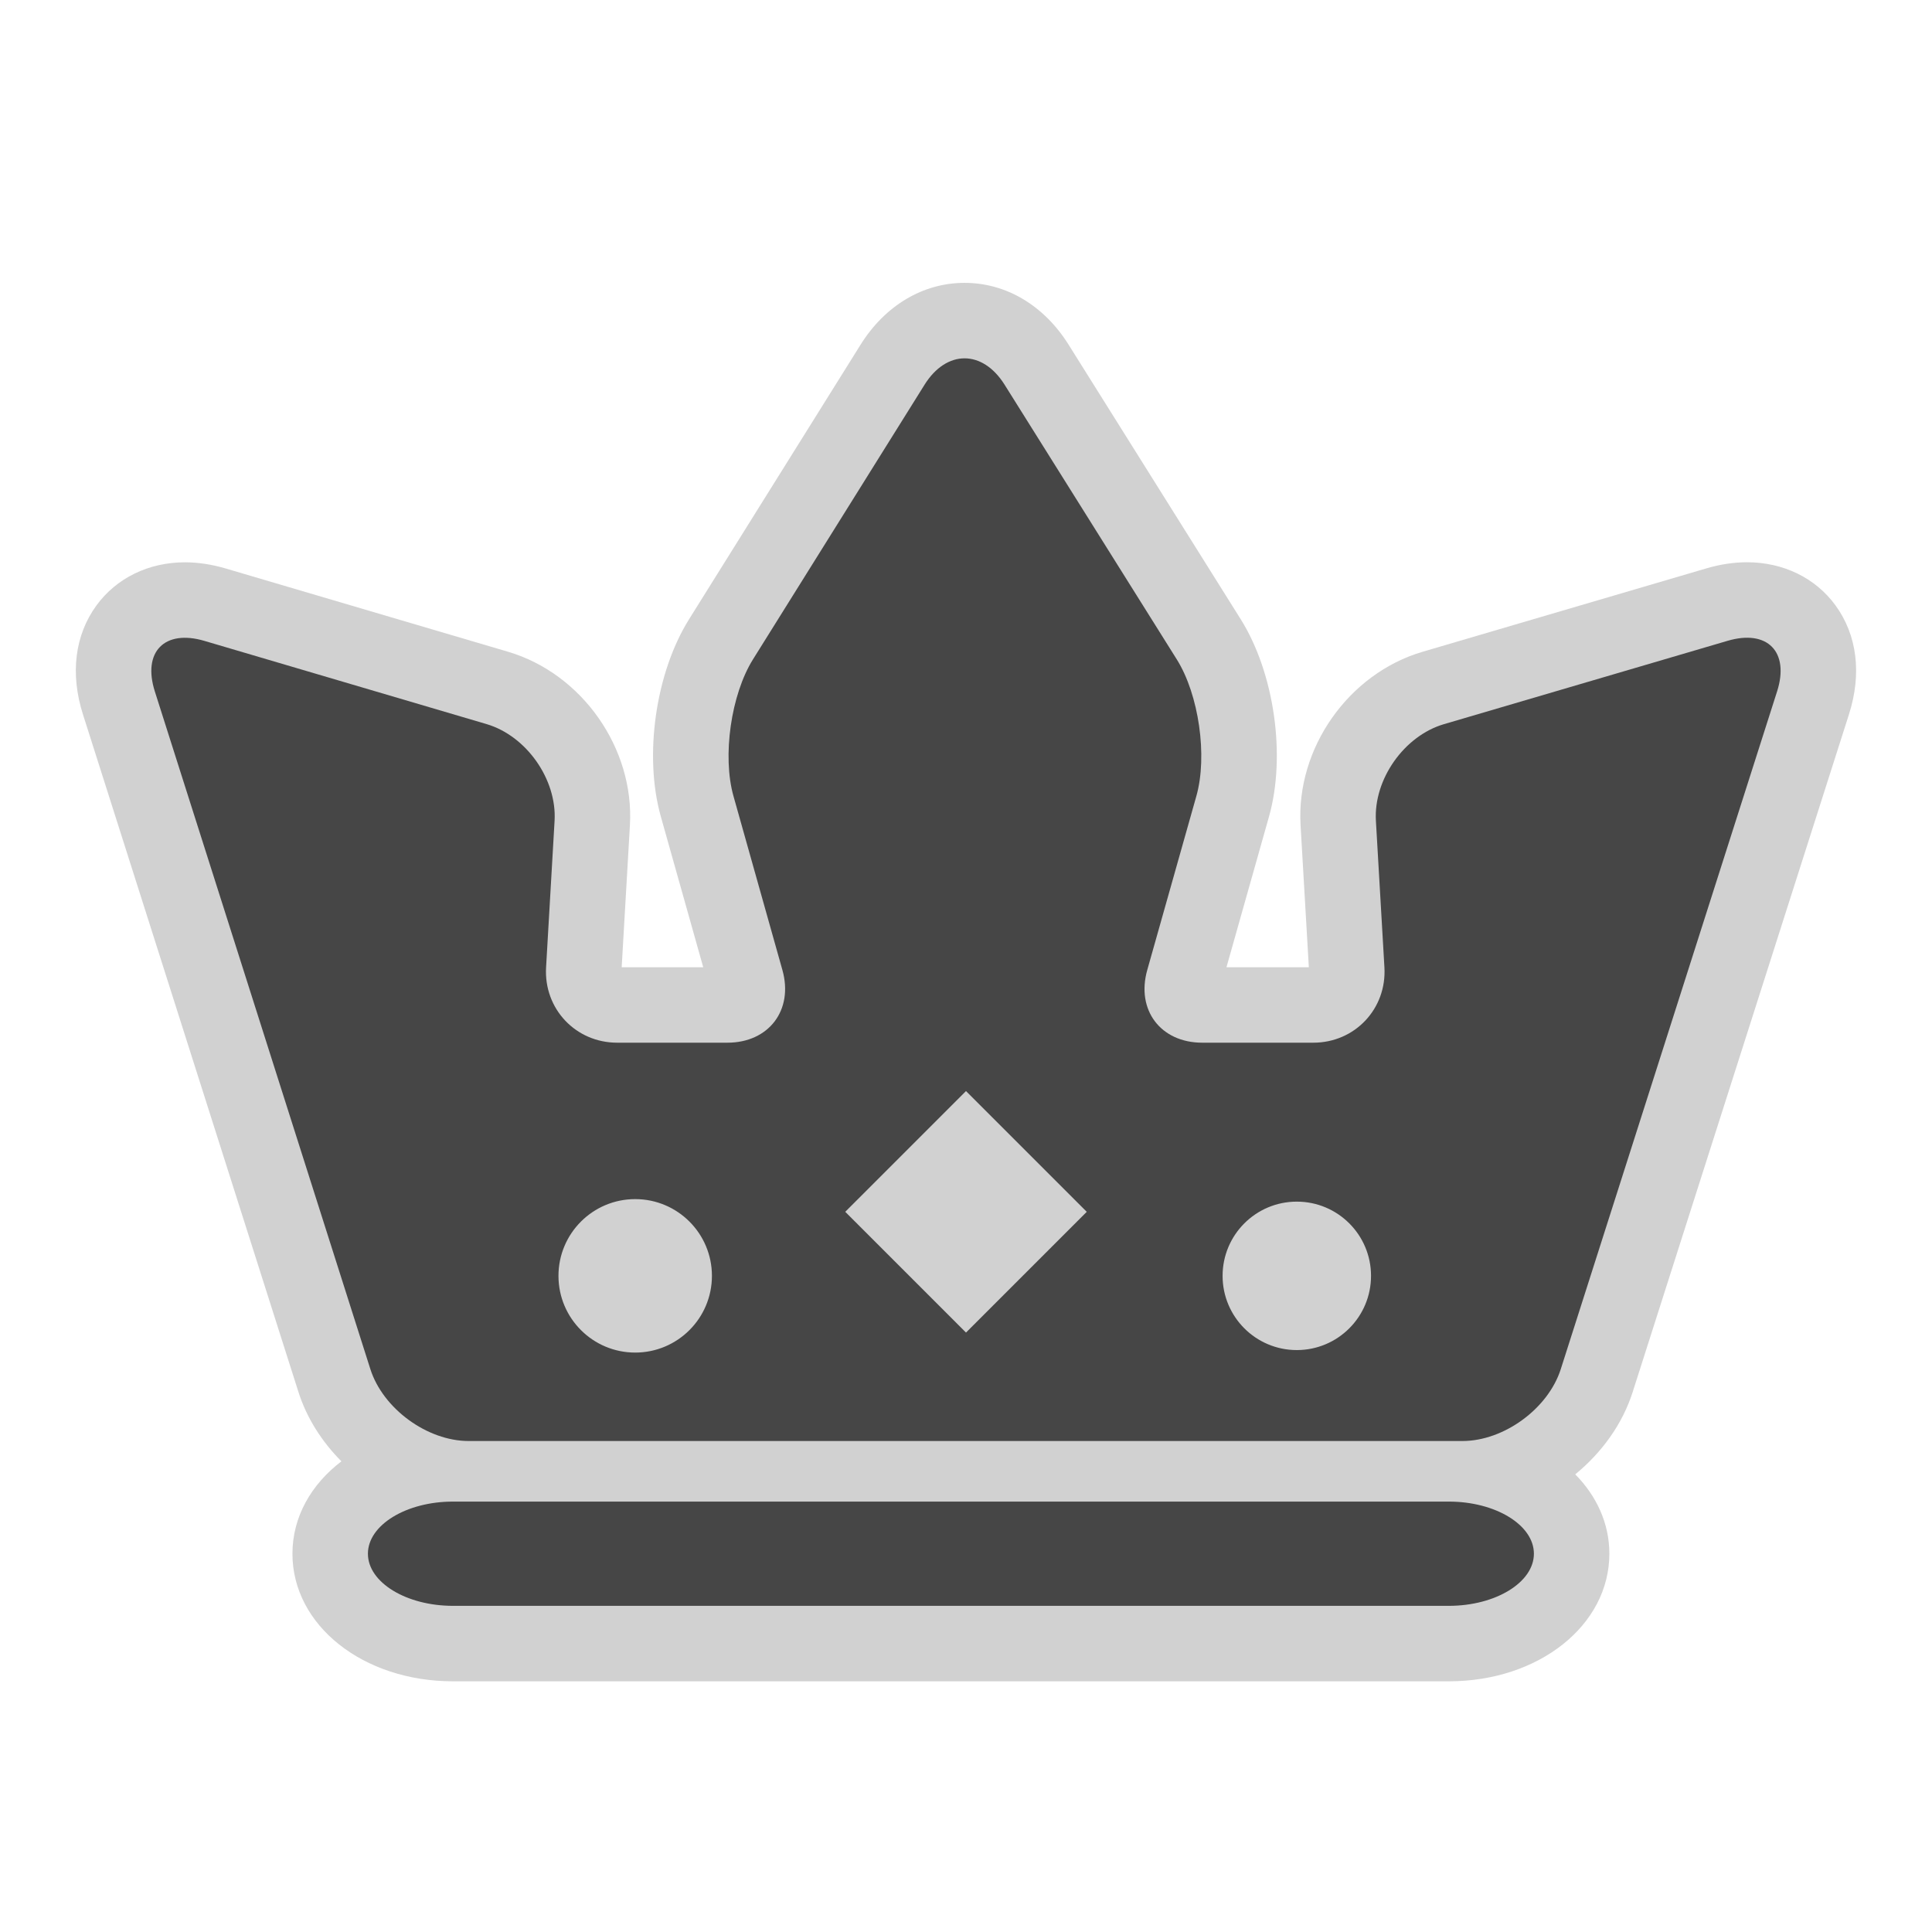
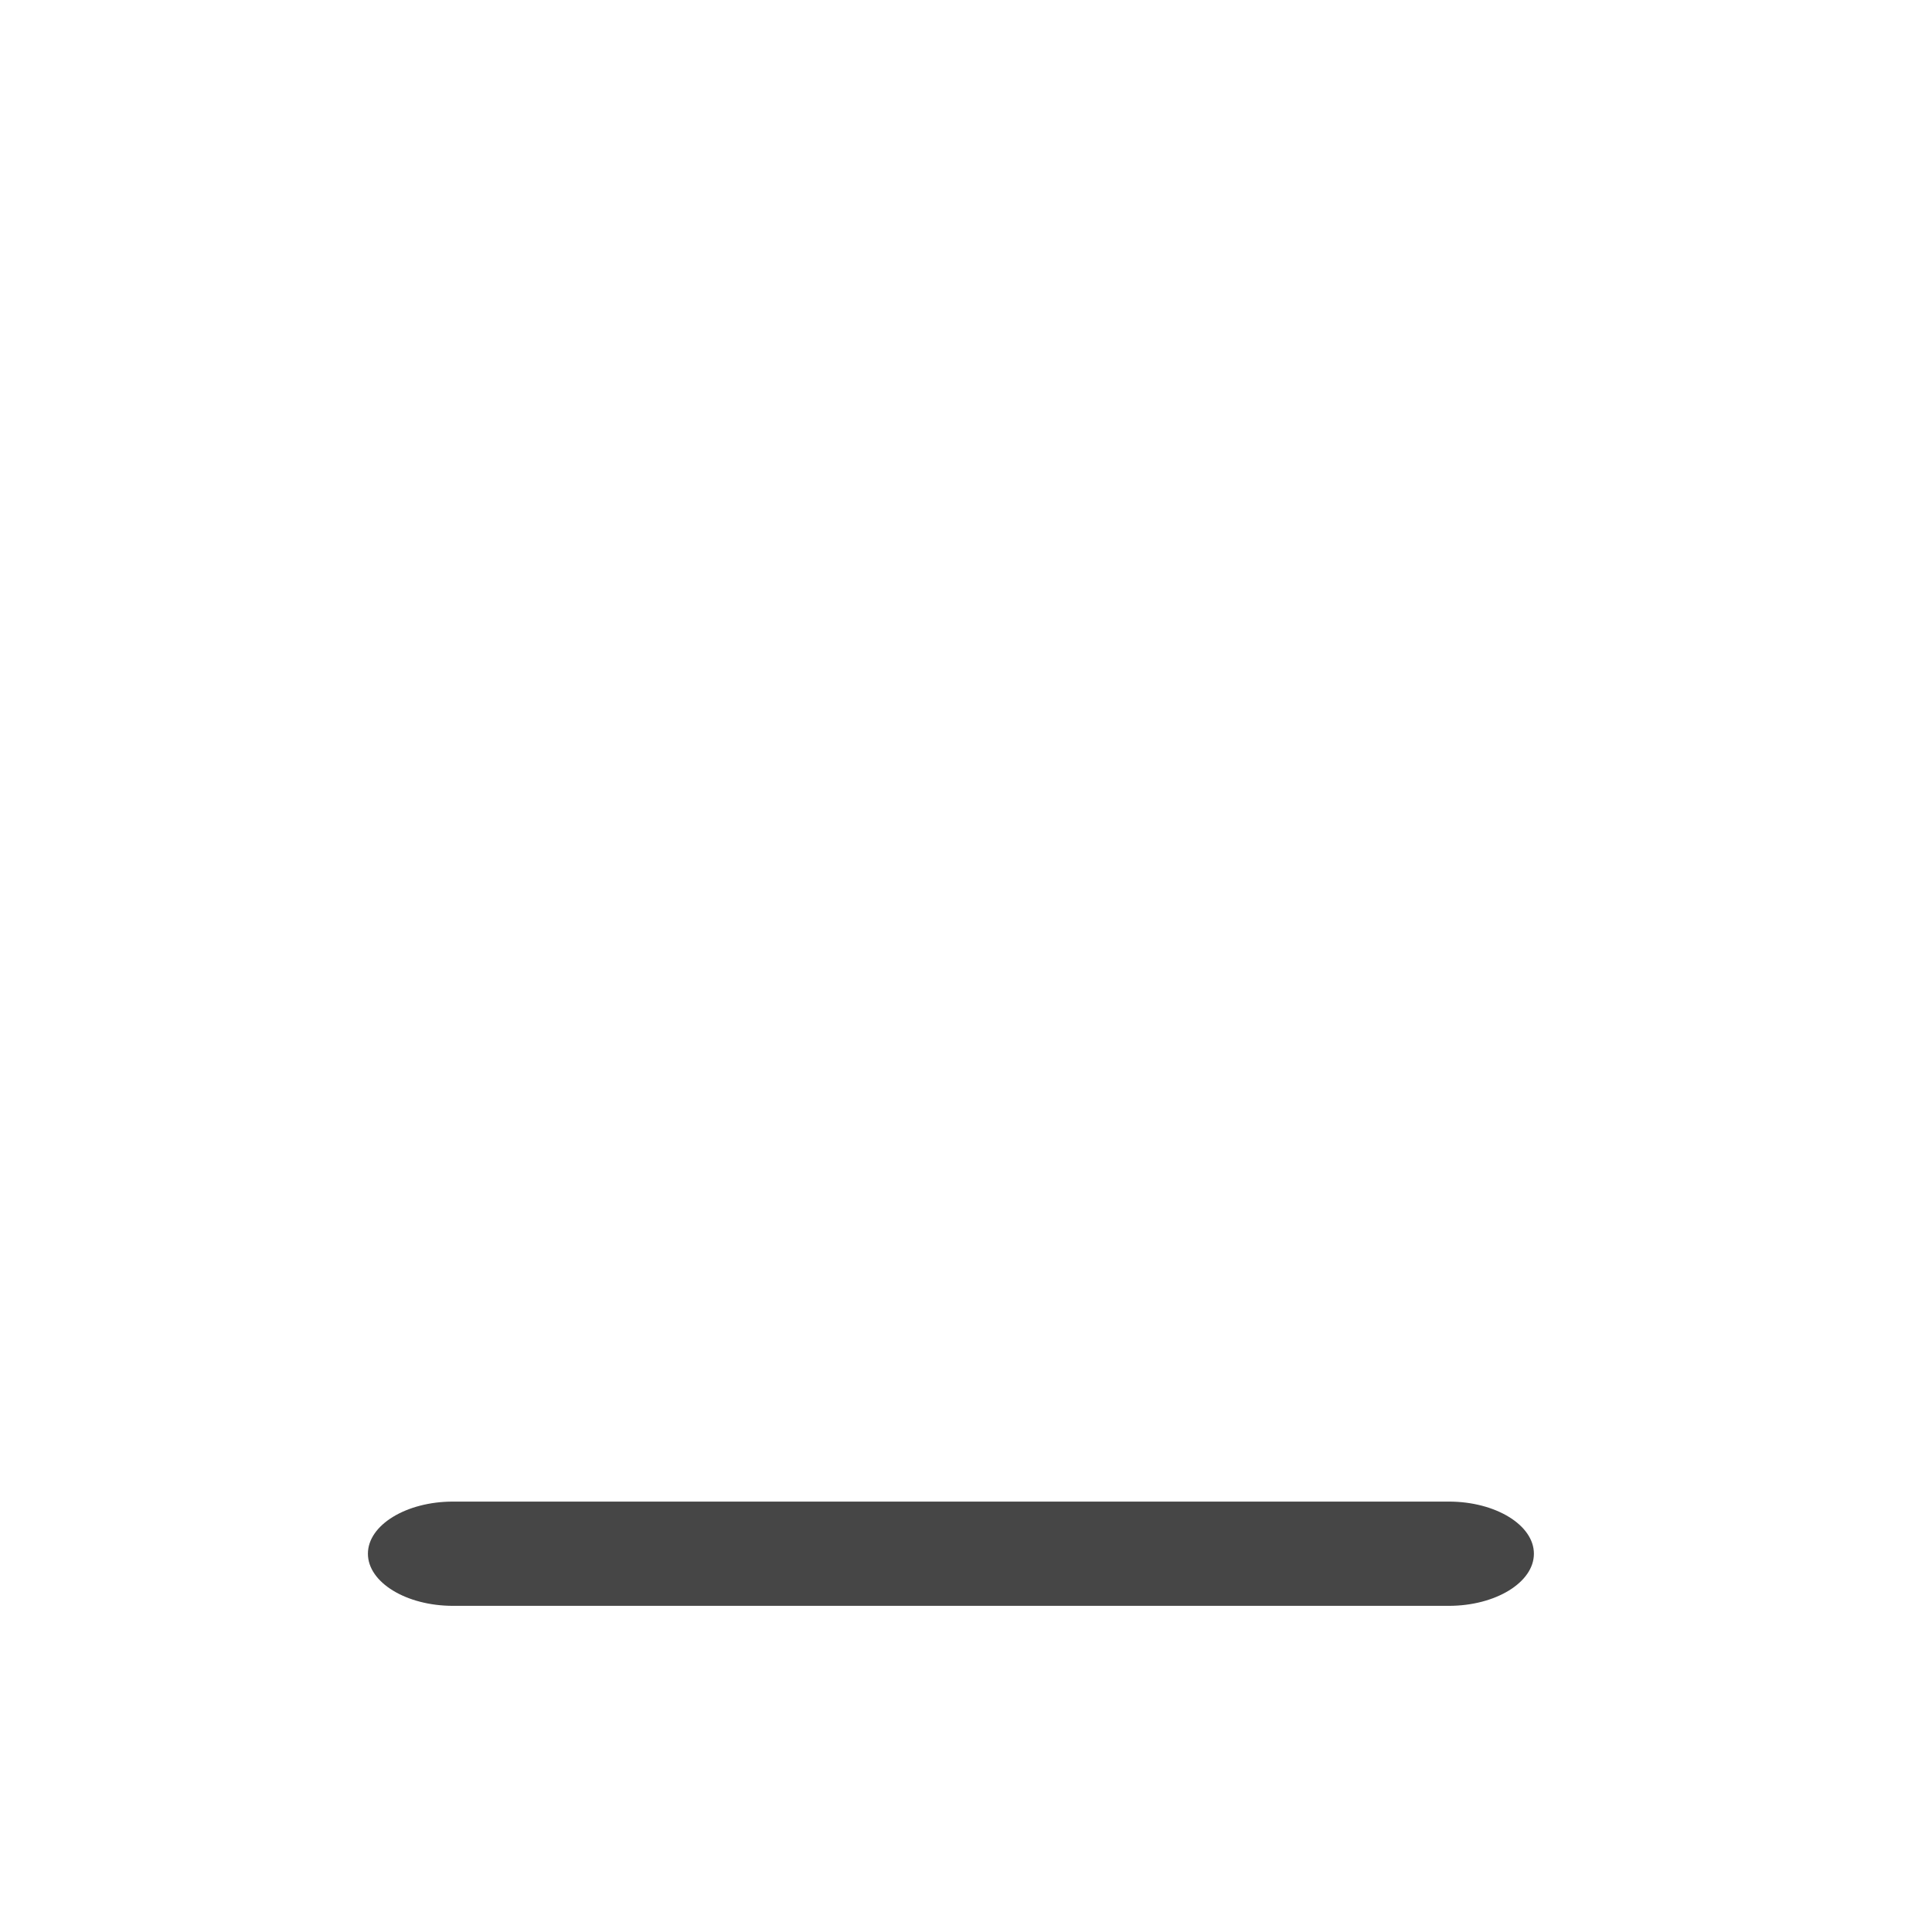
<svg xmlns="http://www.w3.org/2000/svg" version="1.1" id="crown" width="800px" height="800px" viewBox="0 0 256 256" xml:space="preserve">
  <style type="text/css">

	.st0{fill:#464646;}
	.st1{fill:#D1D1D1;}

</style>
-   <path class="st1" d="M243.207,80.209c-2.648-3.627-6.917-5.707-11.707-5.707c-1.749,0-3.566,0.273-5.4,0.813l-37.591,11.046  c-9.815,2.885-16.771,12.763-16.178,22.977l1.097,18.824h-10.914l5.639-19.97c2.273-8.05,0.699-19.037-3.744-26.126l-22.821-36.404  c-3.259-5.199-8.28-8.181-13.776-8.181c-5.505,0-10.53,2.99-13.787,8.203L91.294,82.07c-4.427,7.087-5.998,18.069-3.734,26.114  l5.621,19.978H82.376l1.092-18.824c0.592-10.21-6.359-20.09-16.167-22.983L29.908,75.327c-1.84-0.542-3.663-0.818-5.416-0.818  c-4.787,0-9.052,2.078-11.702,5.702c-2.874,3.93-3.514,9.058-1.802,14.44l28.557,89.794c1.099,3.455,3.109,6.593,5.694,9.188  c-4.013,3.059-6.489,7.374-6.489,12.242c0,9.48,9.346,16.907,21.277,16.907h131.946c11.932,0,21.276-7.427,21.276-16.907  c0-4.012-1.688-7.646-4.521-10.516c3.504-2.866,6.25-6.643,7.608-10.902l28.661-89.8C246.717,89.273,246.081,84.143,243.207,80.209z  " />
  <g>
    <path class="st0" d="M191.973,198.968H60.027c-6.202,0-11.277,3.108-11.277,6.907s5.074,6.907,11.277,6.907h131.946   c6.202,0,11.277-3.108,11.277-6.907S198.175,198.968,191.973,198.968z" />
-     <path class="st0" d="M228.918,84.91l-37.59,11.046c-5.277,1.551-9.333,7.312-9.014,12.802l1.129,19.421   c0.32,5.491-3.918,9.983-9.418,9.983h-14.728c-5.5,0-8.776-4.33-7.282-9.623l6.512-23.065c1.496-5.293,0.328-13.437-2.594-18.096   l-22.82-36.404c-2.922-4.66-7.695-4.656-10.609,0.009L99.775,87.368c-2.914,4.665-4.079,12.813-2.59,18.108l6.488,23.059   c1.489,5.295-1.792,9.627-7.292,9.627H81.779c-5.5,0-9.739-4.492-9.421-9.983l1.126-19.42c0.318-5.491-3.737-11.256-9.013-12.812   L27.079,84.919c-5.275-1.556-8.229,1.46-6.562,6.701l28.557,89.794c1.667,5.24,7.53,9.529,13.03,9.529h55.697c5.5,0,14.5,0,20,0   h55.971c5.5,0,11.367-4.287,13.039-9.526c7.166-22.45,28.662-89.8,28.662-89.8C237.145,86.377,234.195,83.359,228.918,84.91z    M84.167,179.223c-5.615,0-10.167-4.552-10.167-10.166c0-5.615,4.552-10.168,10.167-10.168c5.615,0,10.167,4.553,10.167,10.168   C94.334,174.671,89.782,179.223,84.167,179.223z M128,176.572l-16-16.001l15.999-16L144,160.572L128,176.572z M171.834,178.891   c-5.432,0-9.834-4.402-9.834-9.834c0-5.433,4.402-9.834,9.834-9.834s9.834,4.401,9.834,9.834   C181.668,174.488,177.266,178.891,171.834,178.891z" />
  </g>
</svg>